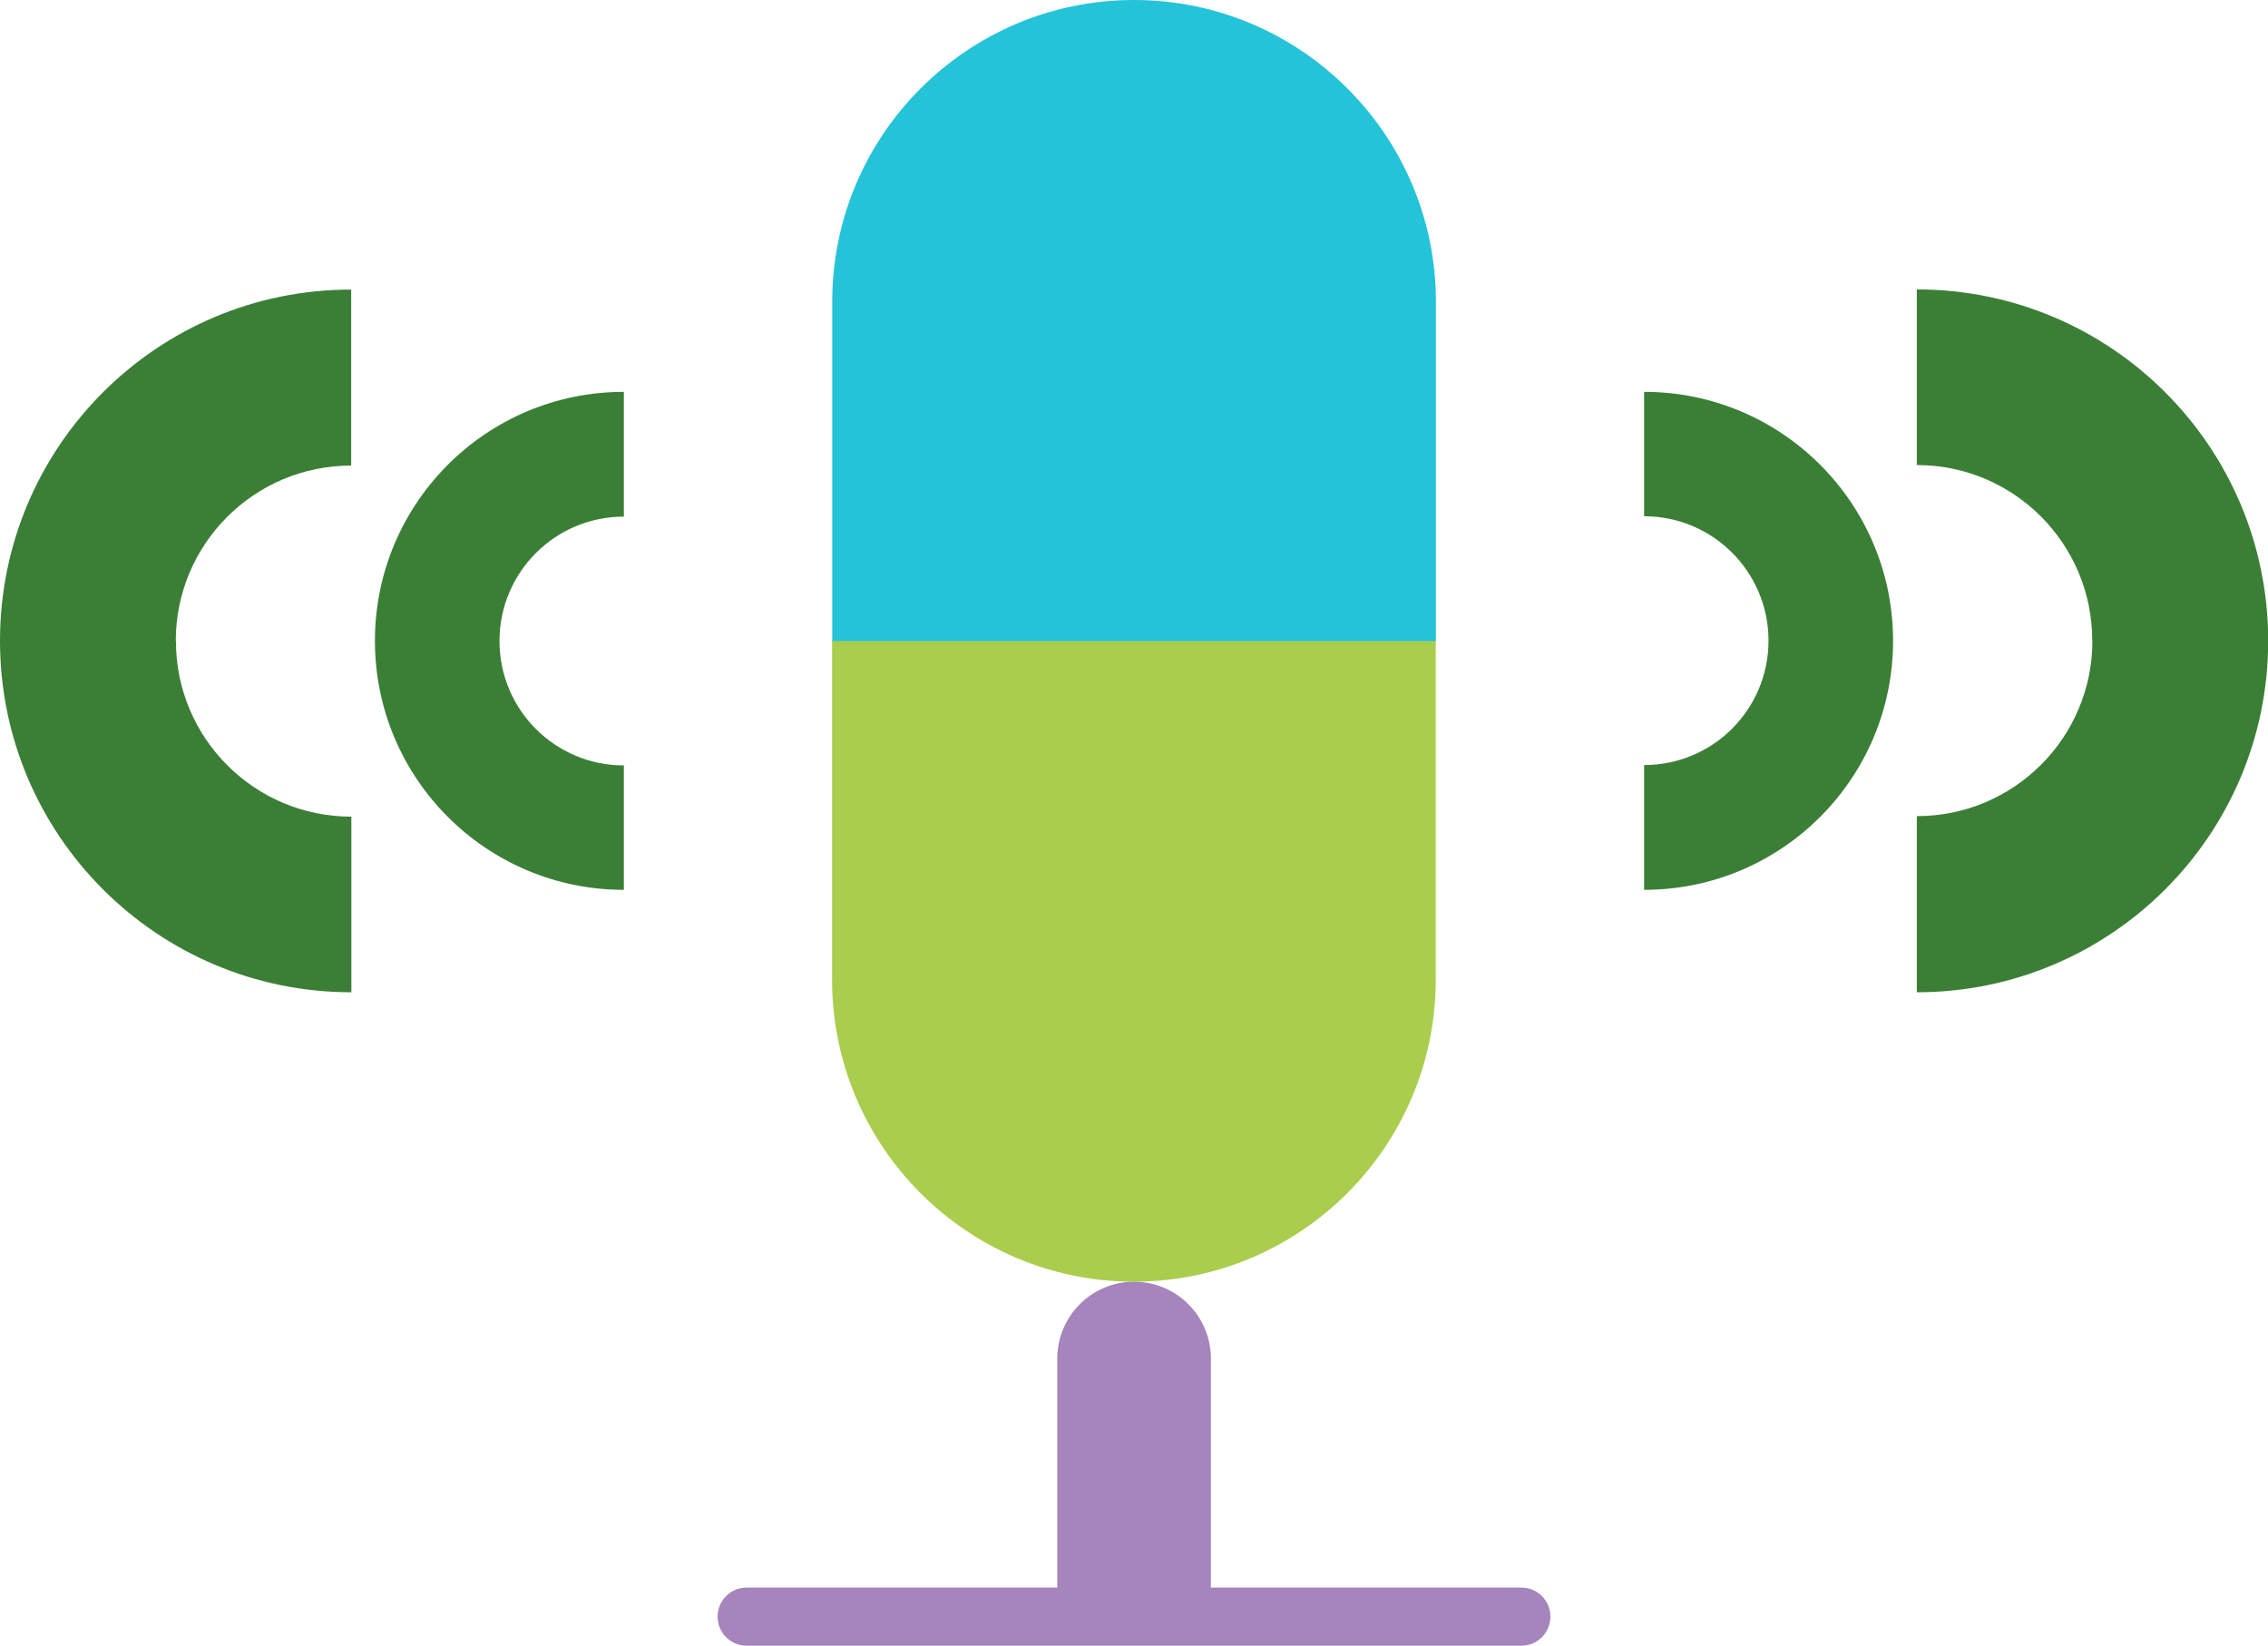
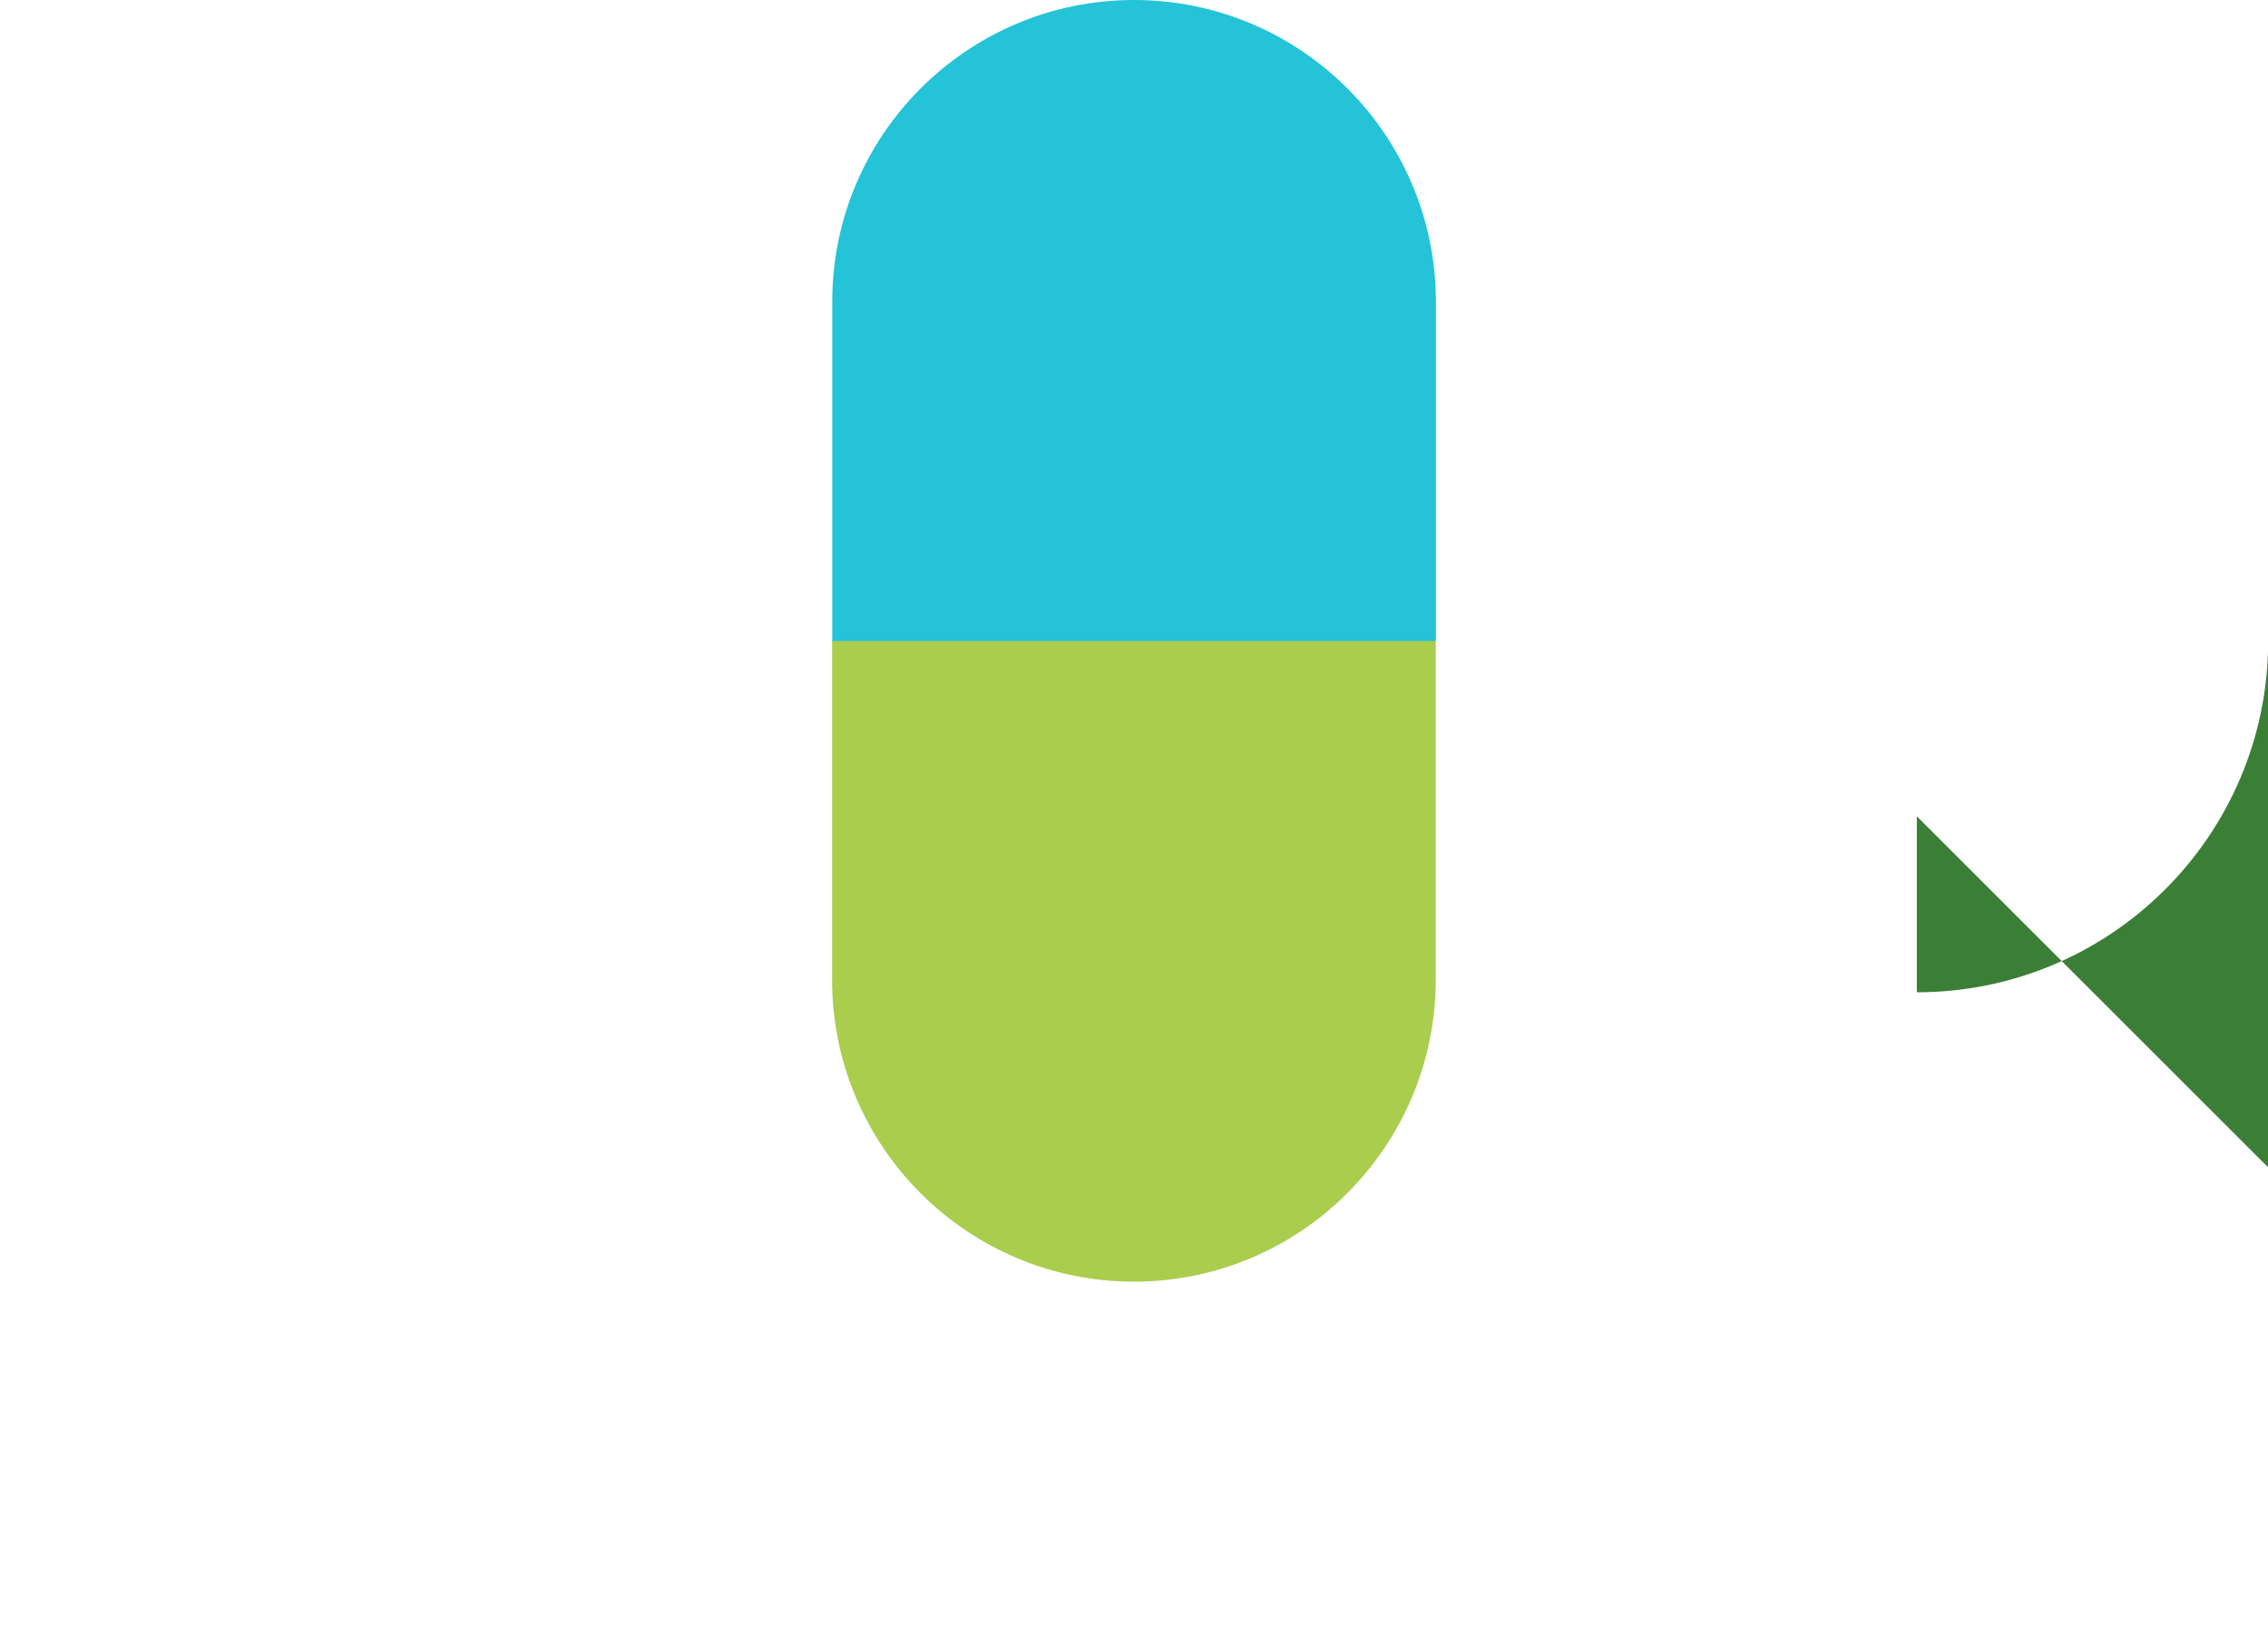
<svg xmlns="http://www.w3.org/2000/svg" id="Layer_2" viewBox="0 0 128 92.86">
  <defs>
    <style>.cls-1{fill:#24c3d8;}.cls-1,.cls-2,.cls-3,.cls-4{stroke-width:0px;}.cls-2{fill:#abcd4e;}.cls-3{fill:#3b7f36;}.cls-4{fill:#a684bc;}</style>
  </defs>
  <g id="Layer_1-2">
-     <path class="cls-3" d="M35.21,29.14s0,0,0,0v-7.03h0c-7.76,0-14.05,6.29-14.05,14.05h0c0,7.76,6.29,14.05,14.05,14.05h0v-7.02c-3.88,0-7.02-3.14-7.02-7.02h0s0,0,0,0c0-3.88,3.14-7.02,7.02-7.02Z" />
-     <path class="cls-3" d="M19.81,26.26s0,0,.01,0v-9.92h0C8.88,16.33,0,25.21,0,36.16h0c0,10.95,8.88,19.83,19.83,19.83h0v-9.91c-5.47,0-9.9-4.43-9.9-9.9h0s-.01-.01-.01-.01c0-5.47,4.43-9.9,9.9-9.9Z" />
-     <path class="cls-3" d="M92.79,43.18s0,0,0,0v7.03h0c7.76,0,14.05-6.29,14.05-14.05h0c0-7.76-6.29-14.05-14.05-14.05h0v7.02c3.88,0,7.02,3.14,7.02,7.02h0s0,0,0,0c0,3.88-3.14,7.02-7.02,7.02Z" />
-     <path class="cls-3" d="M108.19,46.07s0,0-.01,0v9.92h0c10.95,0,19.83-8.88,19.83-19.83h0c0-10.95-8.88-19.83-19.83-19.83h0v9.91c5.47,0,9.9,4.43,9.9,9.9h0s.01.01.01.01c0,5.47-4.43,9.9-9.9,9.9Z" />
+     <path class="cls-3" d="M108.19,46.07s0,0-.01,0v9.92h0c10.95,0,19.83-8.88,19.83-19.83h0h0v9.91c5.47,0,9.9,4.43,9.9,9.9h0s.01.01.01.01c0,5.47-4.43,9.9-9.9,9.9Z" />
    <path class="cls-2" d="M64,36.16h0c9.4,0,17.04,7.63,17.04,17.04v19.13h-34.07v-19.13c0-9.4,7.63-17.04,17.04-17.04Z" transform="translate(128 108.48) rotate(180)" />
    <path class="cls-1" d="M64,0h0C73.4,0,81.04,7.63,81.04,17.04v19.13h-34.07v-19.13C46.96,7.63,54.6,0,64,0Z" />
-     <path class="cls-4" d="M64,72.32h0c2.39,0,4.34,1.94,4.34,4.34v14.57h-8.67v-14.57c0-2.39,1.94-4.34,4.34-4.34Z" />
-     <path class="cls-4" d="M85.86,92.86h-43.72c-.91,0-1.64-.73-1.64-1.64s.73-1.64,1.64-1.64h43.72c.91,0,1.64.73,1.64,1.64s-.73,1.64-1.64,1.64Z" />
  </g>
</svg>